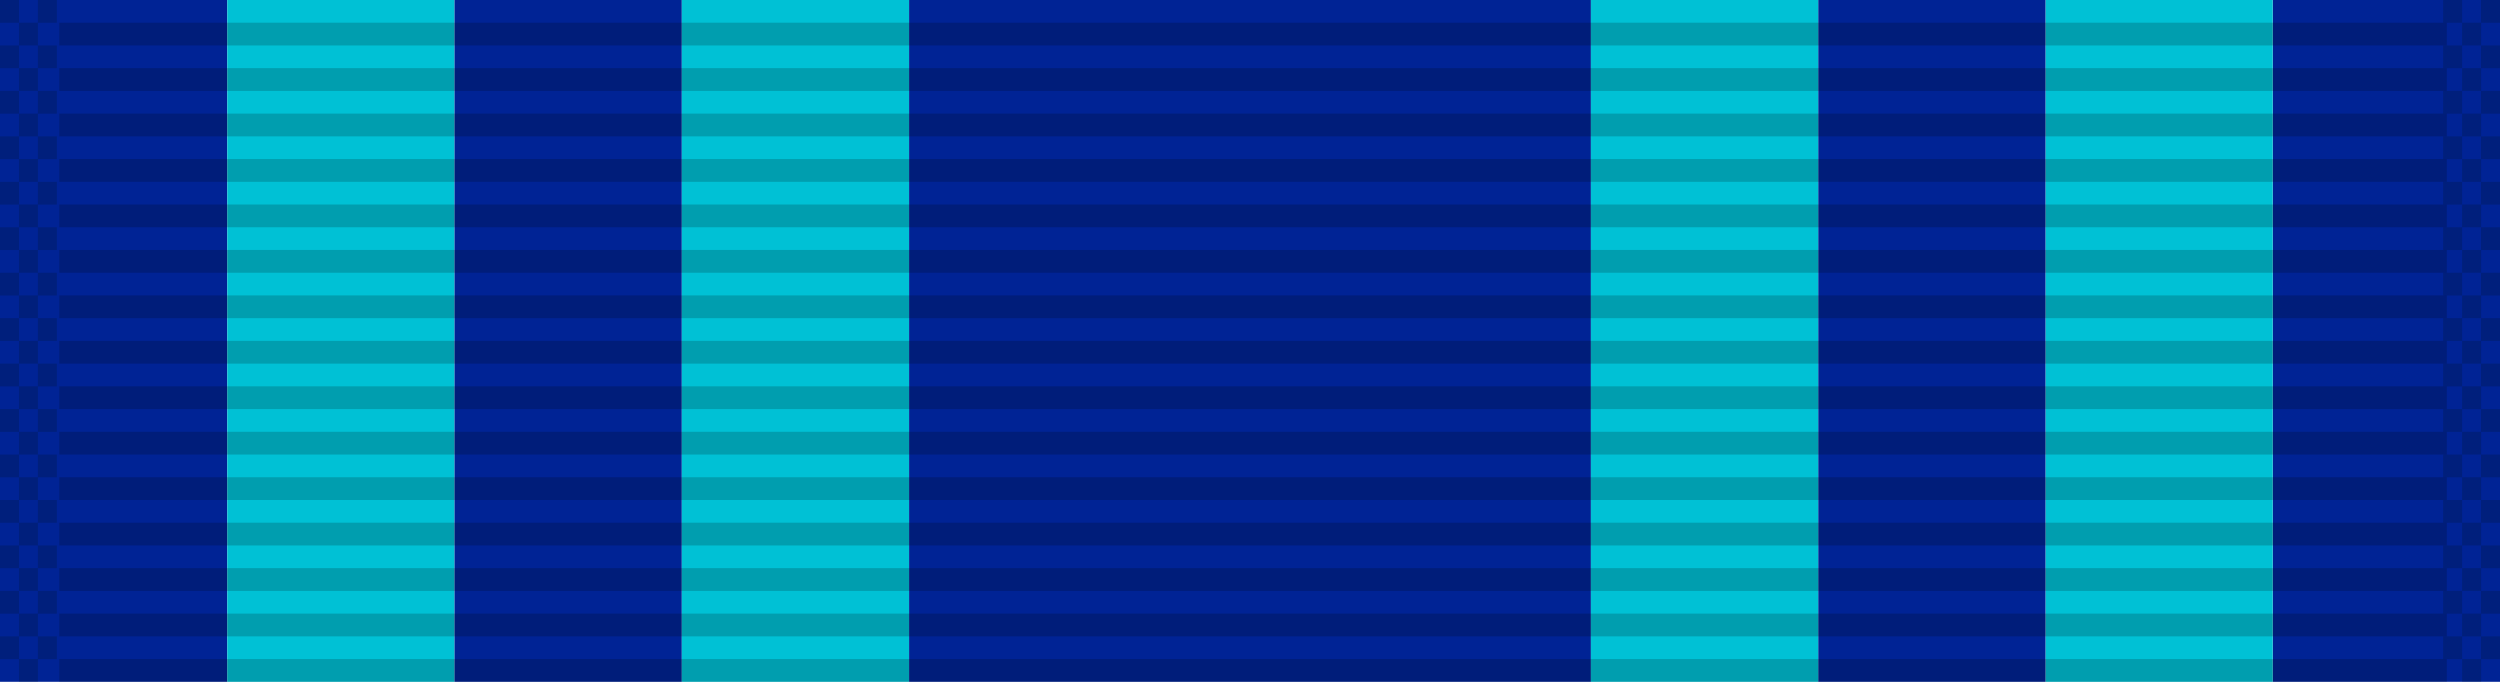
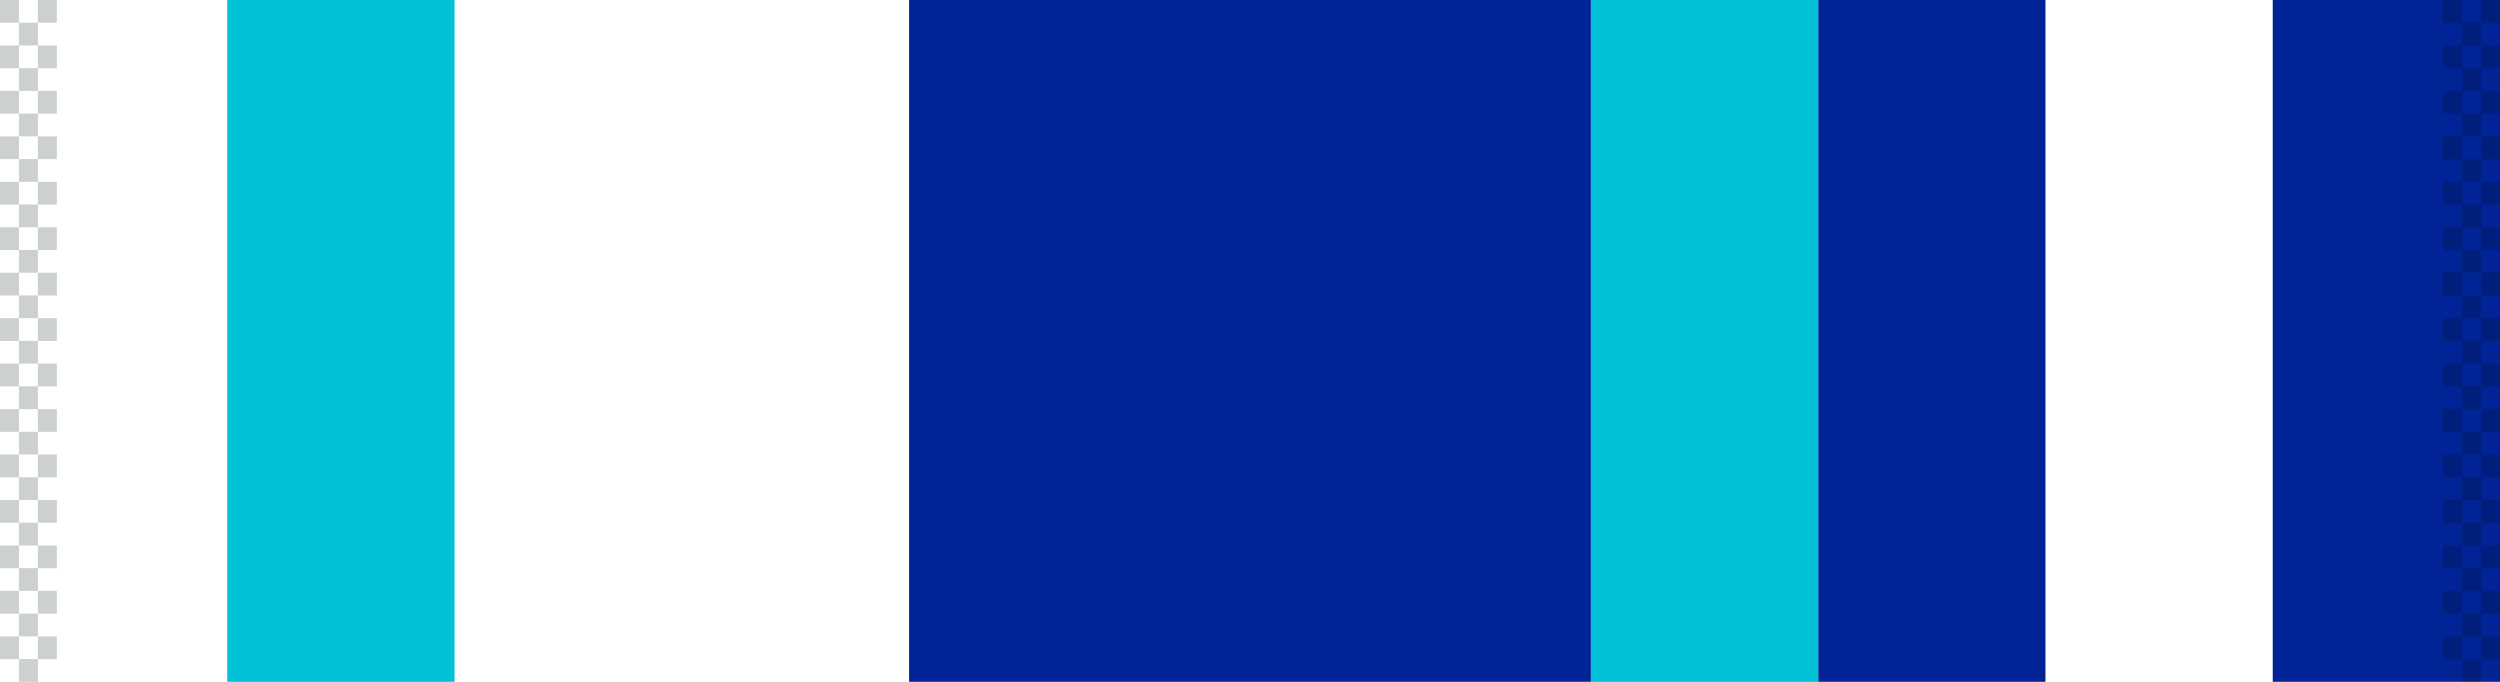
<svg xmlns="http://www.w3.org/2000/svg" xmlns:ns1="http://www.inkscape.org/namespaces/inkscape" xmlns:ns2="http://sodipodi.sourceforge.net/DTD/sodipodi-0.dtd" xmlns:xlink="http://www.w3.org/1999/xlink" width="1.375in" height="0.375in" viewBox="0 0 34.925 9.525" version="1.1" id="svg8" ns1:version="0.92.1 r15371" ns2:docname="Ribbon_Template.svg">
  <defs id="defs2">
    <pattern patternUnits="userSpaceOnUse" width="132" height="1.636" patternTransform="matrix(0.265,0,0,0.265,70.091,166.678)" id="pattern4560">
      <rect transform="scale(1,-1)" y="-1.636" x="0" height="1.636" width="132" id="rect4546" style="opacity:1;fill:#000000;fill-opacity:0.343;stroke:none;stroke-width:0.063;stroke-miterlimit:4;stroke-dasharray:none;stroke-dashoffset:0;stroke-opacity:1" />
    </pattern>
  </defs>
  <ns2:namedview id="base" pagecolor="#ffffff" bordercolor="#666666" borderopacity="1.0" ns1:pageopacity="0.0" ns1:pageshadow="2" ns1:zoom="1.5580771" ns1:cx="26.445498" ns1:cy="115.88346" ns1:document-units="mm" ns1:current-layer="layer1" showgrid="false" ns1:snap-intersection-paths="true" ns1:snap-smooth-nodes="true" ns1:snap-midpoints="true" ns1:snap-bbox="true" ns1:bbox-nodes="true" ns1:bbox-paths="true" ns1:snap-bbox-edge-midpoints="true" ns1:object-paths="true" fit-margin-top="0" fit-margin-left="0" fit-margin-right="0" fit-margin-bottom="0" ns1:window-width="1095" ns1:window-height="1002" ns1:window-x="0" ns1:window-y="0" ns1:window-maximized="0" units="in" ns1:snap-nodes="false" ns1:snap-object-midpoints="false" ns1:snap-bbox-midpoints="false" />
  <g ns1:label="Layer 1" ns1:groupmode="layer" id="layer1" transform="translate(-70.559,-144.289)">
-     <rect style="opacity:1;fill:#002395;fill-opacity:1;stroke:none;stroke-width:0.024;stroke-miterlimit:4;stroke-dasharray:none;stroke-dashoffset:0;stroke-opacity:1" id="rect6634" width="3.175" height="9.525" x="70.559" y="144.289" />
    <rect y="144.289" x="73.734" height="9.525" width="3.175" id="rect6636" style="opacity:1;fill:#00c1d5;fill-opacity:1;stroke:none;stroke-width:0.024;stroke-miterlimit:4;stroke-dasharray:none;stroke-dashoffset:0;stroke-opacity:1" />
-     <rect style="opacity:1;fill:#002395;fill-opacity:1;stroke:none;stroke-width:0.024;stroke-miterlimit:4;stroke-dasharray:none;stroke-dashoffset:0;stroke-opacity:1" id="rect6638" width="3.175" height="9.525" x="76.909" y="144.289" />
-     <rect style="opacity:1;fill:#00c1d5;fill-opacity:1;stroke:none;stroke-width:0.024;stroke-miterlimit:4;stroke-dasharray:none;stroke-dashoffset:0;stroke-opacity:1" id="rect6670" width="3.175" height="9.525" x="80.084" y="144.289" />
    <rect y="144.289" x="83.259" height="9.525" width="9.525" id="rect6672" style="opacity:1;fill:#002395;fill-opacity:1;stroke:none;stroke-width:0.041;stroke-miterlimit:4;stroke-dasharray:none;stroke-dashoffset:0;stroke-opacity:1" />
    <rect y="144.289" x="-105.484" height="9.525" width="3.175" id="rect6674" style="opacity:1;fill:#002395;fill-opacity:1;stroke:none;stroke-width:0.024;stroke-miterlimit:4;stroke-dasharray:none;stroke-dashoffset:0;stroke-opacity:1" transform="scale(-1,1)" />
-     <rect style="opacity:1;fill:#00c1d5;fill-opacity:1;stroke:none;stroke-width:0.024;stroke-miterlimit:4;stroke-dasharray:none;stroke-dashoffset:0;stroke-opacity:1" id="rect6676" width="3.175" height="9.525" x="-102.309" y="144.289" transform="scale(-1,1)" />
    <rect y="144.289" x="-99.134" height="9.525" width="3.175" id="rect6678" style="opacity:1;fill:#002395;fill-opacity:1;stroke:none;stroke-width:0.024;stroke-miterlimit:4;stroke-dasharray:none;stroke-dashoffset:0;stroke-opacity:1" transform="scale(-1,1)" />
    <rect y="144.289" x="-95.959" height="9.525" width="3.175" id="rect6680" style="opacity:1;fill:#00c1d5;fill-opacity:1;stroke:none;stroke-width:0.024;stroke-miterlimit:4;stroke-dasharray:none;stroke-dashoffset:0;stroke-opacity:1" transform="scale(-1,1)" />
    <g id="g6508" transform="translate(-3.0290039e-6)">
      <g transform="matrix(0.955,0,0,1,-1.205,-26.736)" id="g5723">
-         <rect ns1:tile-y0="27.053114" ns1:tile-x0="5.4540401" id="use5371" y="171.342" x="76.013" height="0.318" width="34.925" style="fill:#000000;fill-opacity:0.18;stroke:none;stroke-width:0.856" ns1:tile-cx="22.916539" ns1:tile-cy="27.211864" ns1:tile-w="34.924998" ns1:tile-h="0.31749999" />
        <use height="100%" width="100%" x="0" y="0" ns1:tiled-clone-of="#use5371" xlink:href="#use5371" transform="translate(0,0.635)" id="use5680" />
        <use height="100%" width="100%" x="0" y="0" ns1:tiled-clone-of="#use5371" xlink:href="#use5371" transform="translate(0,1.27)" id="use5682" />
        <use height="100%" width="100%" x="0" y="0" ns1:tiled-clone-of="#use5371" xlink:href="#use5371" transform="translate(0,1.905)" id="use5684" />
        <use height="100%" width="100%" x="0" y="0" ns1:tiled-clone-of="#use5371" xlink:href="#use5371" transform="translate(0,2.54)" id="use5686" />
        <use height="100%" width="100%" x="0" y="0" ns1:tiled-clone-of="#use5371" xlink:href="#use5371" transform="translate(0,3.175)" id="use5688" />
        <use height="100%" width="100%" x="0" y="0" ns1:tiled-clone-of="#use5371" xlink:href="#use5371" transform="translate(0,3.81)" id="use5690" />
        <use height="100%" width="100%" x="0" y="0" ns1:tiled-clone-of="#use5371" xlink:href="#use5371" transform="translate(0,4.445)" id="use5692" />
        <use height="100%" width="100%" x="0" y="0" ns1:tiled-clone-of="#use5371" xlink:href="#use5371" transform="translate(0,5.08)" id="use5694" />
        <use height="100%" width="100%" x="0" y="0" ns1:tiled-clone-of="#use5371" xlink:href="#use5371" transform="translate(0,5.715)" id="use5696" />
        <use height="100%" width="100%" x="0" y="0" ns1:tiled-clone-of="#use5371" xlink:href="#use5371" transform="translate(0,6.35)" id="use5698" />
        <use height="100%" width="100%" x="0" y="0" ns1:tiled-clone-of="#use5371" xlink:href="#use5371" transform="translate(0,6.985)" id="use5700" />
        <use height="100%" width="100%" x="0" y="0" ns1:tiled-clone-of="#use5371" xlink:href="#use5371" transform="translate(0,7.62)" id="use5702" />
        <use height="100%" width="100%" x="0" y="0" ns1:tiled-clone-of="#use5371" xlink:href="#use5371" transform="translate(0,8.255)" id="use5704" />
        <use height="100%" width="100%" x="0" y="0" ns1:tiled-clone-of="#use5371" xlink:href="#use5371" transform="translate(0,8.89)" id="use5706" />
      </g>
      <g transform="translate(1.794)" id="g6302">
        <rect style="opacity:1;fill:#001215;fill-opacity:0.196;stroke:none;stroke-width:0.025;stroke-miterlimit:4;stroke-dasharray:none;stroke-dashoffset:0;stroke-opacity:1" id="rect6165" width="0.265" height="0.318" x="68.765" y="144.289" ns1:tile-cx="-1.6617989" ns1:tile-cy="0.15874939" ns1:tile-w="0.26458331" ns1:tile-h="0.31749999" ns1:tile-x0="-1.7940905" ns1:tile-y0="-6.0546871e-007" />
        <use height="100%" width="100%" x="0" y="0" ns1:tiled-clone-of="#rect6165" xlink:href="#rect6165" transform="translate(0,0.635)" id="use6169" />
        <use height="100%" width="100%" x="0" y="0" ns1:tiled-clone-of="#rect6165" xlink:href="#rect6165" transform="translate(0,1.27)" id="use6171" />
        <use height="100%" width="100%" x="0" y="0" ns1:tiled-clone-of="#rect6165" xlink:href="#rect6165" transform="translate(0,1.905)" id="use6173" />
        <use height="100%" width="100%" x="0" y="0" ns1:tiled-clone-of="#rect6165" xlink:href="#rect6165" transform="translate(0,2.54)" id="use6175" />
        <use height="100%" width="100%" x="0" y="0" ns1:tiled-clone-of="#rect6165" xlink:href="#rect6165" transform="translate(0,3.175)" id="use6177" />
        <use height="100%" width="100%" x="0" y="0" ns1:tiled-clone-of="#rect6165" xlink:href="#rect6165" transform="translate(0,3.81)" id="use6179" />
        <use height="100%" width="100%" x="0" y="0" ns1:tiled-clone-of="#rect6165" xlink:href="#rect6165" transform="translate(0,4.445)" id="use6181" />
        <use height="100%" width="100%" x="0" y="0" ns1:tiled-clone-of="#rect6165" xlink:href="#rect6165" transform="translate(0,5.08)" id="use6183" />
        <use height="100%" width="100%" x="0" y="0" ns1:tiled-clone-of="#rect6165" xlink:href="#rect6165" transform="translate(0,5.715)" id="use6185" />
        <use height="100%" width="100%" x="0" y="0" ns1:tiled-clone-of="#rect6165" xlink:href="#rect6165" transform="translate(0,6.35)" id="use6187" />
        <use height="100%" width="100%" x="0" y="0" ns1:tiled-clone-of="#rect6165" xlink:href="#rect6165" transform="translate(0,6.985)" id="use6189" />
        <use height="100%" width="100%" x="0" y="0" ns1:tiled-clone-of="#rect6165" xlink:href="#rect6165" transform="translate(0,7.62)" id="use6191" />
        <use height="100%" width="100%" x="0" y="0" ns1:tiled-clone-of="#rect6165" xlink:href="#rect6165" transform="translate(0,8.255)" id="use6193" />
        <use height="100%" width="100%" x="0" y="0" ns1:tiled-clone-of="#rect6165" xlink:href="#rect6165" transform="translate(0,8.89)" id="use6195" />
        <use height="100%" width="100%" x="0" y="0" ns1:tiled-clone-of="#rect6165" xlink:href="#rect6165" transform="translate(0.265,0.317)" id="use6197" />
        <use height="100%" width="100%" x="0" y="0" ns1:tiled-clone-of="#rect6165" xlink:href="#rect6165" transform="translate(0.265,0.952)" id="use6199" />
        <use height="100%" width="100%" x="0" y="0" ns1:tiled-clone-of="#rect6165" xlink:href="#rect6165" transform="translate(0.265,1.587)" id="use6201" />
        <use height="100%" width="100%" x="0" y="0" ns1:tiled-clone-of="#rect6165" xlink:href="#rect6165" transform="translate(0.265,2.222)" id="use6203" />
        <use height="100%" width="100%" x="0" y="0" ns1:tiled-clone-of="#rect6165" xlink:href="#rect6165" transform="translate(0.265,2.857)" id="use6205" />
        <use height="100%" width="100%" x="0" y="0" ns1:tiled-clone-of="#rect6165" xlink:href="#rect6165" transform="translate(0.265,3.492)" id="use6207" />
        <use height="100%" width="100%" x="0" y="0" ns1:tiled-clone-of="#rect6165" xlink:href="#rect6165" transform="translate(0.265,4.127)" id="use6209" />
        <use height="100%" width="100%" x="0" y="0" ns1:tiled-clone-of="#rect6165" xlink:href="#rect6165" transform="translate(0.265,4.762)" id="use6211" />
        <use height="100%" width="100%" x="0" y="0" ns1:tiled-clone-of="#rect6165" xlink:href="#rect6165" transform="translate(0.265,5.397)" id="use6213" />
        <use height="100%" width="100%" x="0" y="0" ns1:tiled-clone-of="#rect6165" xlink:href="#rect6165" transform="translate(0.265,6.032)" id="use6215" />
        <use height="100%" width="100%" x="0" y="0" ns1:tiled-clone-of="#rect6165" xlink:href="#rect6165" transform="translate(0.265,6.667)" id="use6217" />
        <use height="100%" width="100%" x="0" y="0" ns1:tiled-clone-of="#rect6165" xlink:href="#rect6165" transform="translate(0.265,7.302)" id="use6219" />
        <use height="100%" width="100%" x="0" y="0" ns1:tiled-clone-of="#rect6165" xlink:href="#rect6165" transform="translate(0.265,7.937)" id="use6221" />
        <use height="100%" width="100%" x="0" y="0" ns1:tiled-clone-of="#rect6165" xlink:href="#rect6165" transform="translate(0.265,8.572)" id="use6223" />
        <use height="100%" width="100%" x="0" y="0" ns1:tiled-clone-of="#rect6165" xlink:href="#rect6165" transform="translate(0.265,9.207)" id="use6225" />
        <use x="0" y="0" ns1:tiled-clone-of="#rect6165" xlink:href="#rect6165" transform="translate(0.529)" id="use6227" width="100%" height="100%" />
        <use x="0" y="0" ns1:tiled-clone-of="#rect6165" xlink:href="#rect6165" transform="translate(0.529,0.635)" id="use6229" width="100%" height="100%" />
        <use x="0" y="0" ns1:tiled-clone-of="#rect6165" xlink:href="#rect6165" transform="translate(0.529,1.27)" id="use6231" width="100%" height="100%" />
        <use x="0" y="0" ns1:tiled-clone-of="#rect6165" xlink:href="#rect6165" transform="translate(0.529,1.905)" id="use6233" width="100%" height="100%" />
        <use x="0" y="0" ns1:tiled-clone-of="#rect6165" xlink:href="#rect6165" transform="translate(0.529,2.54)" id="use6235" width="100%" height="100%" />
        <use x="0" y="0" ns1:tiled-clone-of="#rect6165" xlink:href="#rect6165" transform="translate(0.529,3.175)" id="use6237" width="100%" height="100%" />
        <use x="0" y="0" ns1:tiled-clone-of="#rect6165" xlink:href="#rect6165" transform="translate(0.529,3.81)" id="use6239" width="100%" height="100%" />
        <use x="0" y="0" ns1:tiled-clone-of="#rect6165" xlink:href="#rect6165" transform="translate(0.529,4.445)" id="use6241" width="100%" height="100%" />
        <use x="0" y="0" ns1:tiled-clone-of="#rect6165" xlink:href="#rect6165" transform="translate(0.529,5.08)" id="use6243" width="100%" height="100%" />
        <use x="0" y="0" ns1:tiled-clone-of="#rect6165" xlink:href="#rect6165" transform="translate(0.529,5.715)" id="use6245" width="100%" height="100%" />
        <use x="0" y="0" ns1:tiled-clone-of="#rect6165" xlink:href="#rect6165" transform="translate(0.529,6.35)" id="use6247" width="100%" height="100%" />
        <use x="0" y="0" ns1:tiled-clone-of="#rect6165" xlink:href="#rect6165" transform="translate(0.529,6.985)" id="use6249" width="100%" height="100%" />
        <use x="0" y="0" ns1:tiled-clone-of="#rect6165" xlink:href="#rect6165" transform="translate(0.529,7.62)" id="use6251" width="100%" height="100%" />
        <use x="0" y="0" ns1:tiled-clone-of="#rect6165" xlink:href="#rect6165" transform="translate(0.529,8.255)" id="use6253" width="100%" height="100%" />
        <use x="0" y="0" ns1:tiled-clone-of="#rect6165" xlink:href="#rect6165" transform="translate(0.529,8.89)" id="use6255" width="100%" height="100%" />
      </g>
      <g id="g6394" transform="translate(35.925)">
        <rect ns1:tile-y0="-6.0546871e-007" ns1:tile-x0="-1.7940905" ns1:tile-h="0.31749999" ns1:tile-w="0.26458331" ns1:tile-cy="0.15874939" ns1:tile-cx="-1.6617989" y="144.289" x="68.765" height="0.318" width="0.265" id="rect6304" style="opacity:1;fill:#001215;fill-opacity:0.196;stroke:none;stroke-width:0.025;stroke-miterlimit:4;stroke-dasharray:none;stroke-dashoffset:0;stroke-opacity:1" />
        <use id="use6306" transform="translate(0,0.635)" xlink:href="#rect6165" ns1:tiled-clone-of="#rect6165" y="0" x="0" width="100%" height="100%" />
        <use id="use6308" transform="translate(0,1.27)" xlink:href="#rect6165" ns1:tiled-clone-of="#rect6165" y="0" x="0" width="100%" height="100%" />
        <use id="use6310" transform="translate(0,1.905)" xlink:href="#rect6165" ns1:tiled-clone-of="#rect6165" y="0" x="0" width="100%" height="100%" />
        <use id="use6312" transform="translate(0,2.54)" xlink:href="#rect6165" ns1:tiled-clone-of="#rect6165" y="0" x="0" width="100%" height="100%" />
        <use id="use6314" transform="translate(0,3.175)" xlink:href="#rect6165" ns1:tiled-clone-of="#rect6165" y="0" x="0" width="100%" height="100%" />
        <use id="use6316" transform="translate(0,3.81)" xlink:href="#rect6165" ns1:tiled-clone-of="#rect6165" y="0" x="0" width="100%" height="100%" />
        <use id="use6318" transform="translate(0,4.445)" xlink:href="#rect6165" ns1:tiled-clone-of="#rect6165" y="0" x="0" width="100%" height="100%" />
        <use id="use6320" transform="translate(0,5.08)" xlink:href="#rect6165" ns1:tiled-clone-of="#rect6165" y="0" x="0" width="100%" height="100%" />
        <use id="use6322" transform="translate(0,5.715)" xlink:href="#rect6165" ns1:tiled-clone-of="#rect6165" y="0" x="0" width="100%" height="100%" />
        <use id="use6324" transform="translate(0,6.35)" xlink:href="#rect6165" ns1:tiled-clone-of="#rect6165" y="0" x="0" width="100%" height="100%" />
        <use id="use6326" transform="translate(0,6.985)" xlink:href="#rect6165" ns1:tiled-clone-of="#rect6165" y="0" x="0" width="100%" height="100%" />
        <use id="use6328" transform="translate(0,7.62)" xlink:href="#rect6165" ns1:tiled-clone-of="#rect6165" y="0" x="0" width="100%" height="100%" />
        <use id="use6330" transform="translate(0,8.255)" xlink:href="#rect6165" ns1:tiled-clone-of="#rect6165" y="0" x="0" width="100%" height="100%" />
        <use id="use6332" transform="translate(0,8.89)" xlink:href="#rect6165" ns1:tiled-clone-of="#rect6165" y="0" x="0" width="100%" height="100%" />
        <use id="use6334" transform="translate(0.265,0.317)" xlink:href="#rect6165" ns1:tiled-clone-of="#rect6165" y="0" x="0" width="100%" height="100%" />
        <use id="use6336" transform="translate(0.265,0.952)" xlink:href="#rect6165" ns1:tiled-clone-of="#rect6165" y="0" x="0" width="100%" height="100%" />
        <use id="use6338" transform="translate(0.265,1.587)" xlink:href="#rect6165" ns1:tiled-clone-of="#rect6165" y="0" x="0" width="100%" height="100%" />
        <use id="use6340" transform="translate(0.265,2.222)" xlink:href="#rect6165" ns1:tiled-clone-of="#rect6165" y="0" x="0" width="100%" height="100%" />
        <use id="use6342" transform="translate(0.265,2.857)" xlink:href="#rect6165" ns1:tiled-clone-of="#rect6165" y="0" x="0" width="100%" height="100%" />
        <use id="use6344" transform="translate(0.265,3.492)" xlink:href="#rect6165" ns1:tiled-clone-of="#rect6165" y="0" x="0" width="100%" height="100%" />
        <use id="use6346" transform="translate(0.265,4.127)" xlink:href="#rect6165" ns1:tiled-clone-of="#rect6165" y="0" x="0" width="100%" height="100%" />
        <use id="use6348" transform="translate(0.265,4.762)" xlink:href="#rect6165" ns1:tiled-clone-of="#rect6165" y="0" x="0" width="100%" height="100%" />
        <use id="use6350" transform="translate(0.265,5.397)" xlink:href="#rect6165" ns1:tiled-clone-of="#rect6165" y="0" x="0" width="100%" height="100%" />
        <use id="use6352" transform="translate(0.265,6.032)" xlink:href="#rect6165" ns1:tiled-clone-of="#rect6165" y="0" x="0" width="100%" height="100%" />
        <use id="use6354" transform="translate(0.265,6.667)" xlink:href="#rect6165" ns1:tiled-clone-of="#rect6165" y="0" x="0" width="100%" height="100%" />
        <use id="use6356" transform="translate(0.265,7.302)" xlink:href="#rect6165" ns1:tiled-clone-of="#rect6165" y="0" x="0" width="100%" height="100%" />
        <use id="use6358" transform="translate(0.265,7.937)" xlink:href="#rect6165" ns1:tiled-clone-of="#rect6165" y="0" x="0" width="100%" height="100%" />
        <use id="use6360" transform="translate(0.265,8.572)" xlink:href="#rect6165" ns1:tiled-clone-of="#rect6165" y="0" x="0" width="100%" height="100%" />
        <use id="use6362" transform="translate(0.265,9.207)" xlink:href="#rect6165" ns1:tiled-clone-of="#rect6165" y="0" x="0" width="100%" height="100%" />
        <use height="100%" width="100%" id="use6364" transform="translate(0.529)" xlink:href="#rect6165" ns1:tiled-clone-of="#rect6165" y="0" x="0" />
        <use height="100%" width="100%" id="use6366" transform="translate(0.529,0.635)" xlink:href="#rect6165" ns1:tiled-clone-of="#rect6165" y="0" x="0" />
        <use height="100%" width="100%" id="use6368" transform="translate(0.529,1.27)" xlink:href="#rect6165" ns1:tiled-clone-of="#rect6165" y="0" x="0" />
        <use height="100%" width="100%" id="use6370" transform="translate(0.529,1.905)" xlink:href="#rect6165" ns1:tiled-clone-of="#rect6165" y="0" x="0" />
        <use height="100%" width="100%" id="use6372" transform="translate(0.529,2.54)" xlink:href="#rect6165" ns1:tiled-clone-of="#rect6165" y="0" x="0" />
        <use height="100%" width="100%" id="use6374" transform="translate(0.529,3.175)" xlink:href="#rect6165" ns1:tiled-clone-of="#rect6165" y="0" x="0" />
        <use height="100%" width="100%" id="use6376" transform="translate(0.529,3.81)" xlink:href="#rect6165" ns1:tiled-clone-of="#rect6165" y="0" x="0" />
        <use height="100%" width="100%" id="use6378" transform="translate(0.529,4.445)" xlink:href="#rect6165" ns1:tiled-clone-of="#rect6165" y="0" x="0" />
        <use height="100%" width="100%" id="use6380" transform="translate(0.529,5.08)" xlink:href="#rect6165" ns1:tiled-clone-of="#rect6165" y="0" x="0" />
        <use height="100%" width="100%" id="use6382" transform="translate(0.529,5.715)" xlink:href="#rect6165" ns1:tiled-clone-of="#rect6165" y="0" x="0" />
        <use height="100%" width="100%" id="use6384" transform="translate(0.529,6.35)" xlink:href="#rect6165" ns1:tiled-clone-of="#rect6165" y="0" x="0" />
        <use height="100%" width="100%" id="use6386" transform="translate(0.529,6.985)" xlink:href="#rect6165" ns1:tiled-clone-of="#rect6165" y="0" x="0" />
        <use height="100%" width="100%" id="use6388" transform="translate(0.529,7.62)" xlink:href="#rect6165" ns1:tiled-clone-of="#rect6165" y="0" x="0" />
        <use height="100%" width="100%" id="use6390" transform="translate(0.529,8.255)" xlink:href="#rect6165" ns1:tiled-clone-of="#rect6165" y="0" x="0" />
        <use height="100%" width="100%" id="use6392" transform="translate(0.529,8.89)" xlink:href="#rect6165" ns1:tiled-clone-of="#rect6165" y="0" x="0" />
      </g>
    </g>
  </g>
</svg>